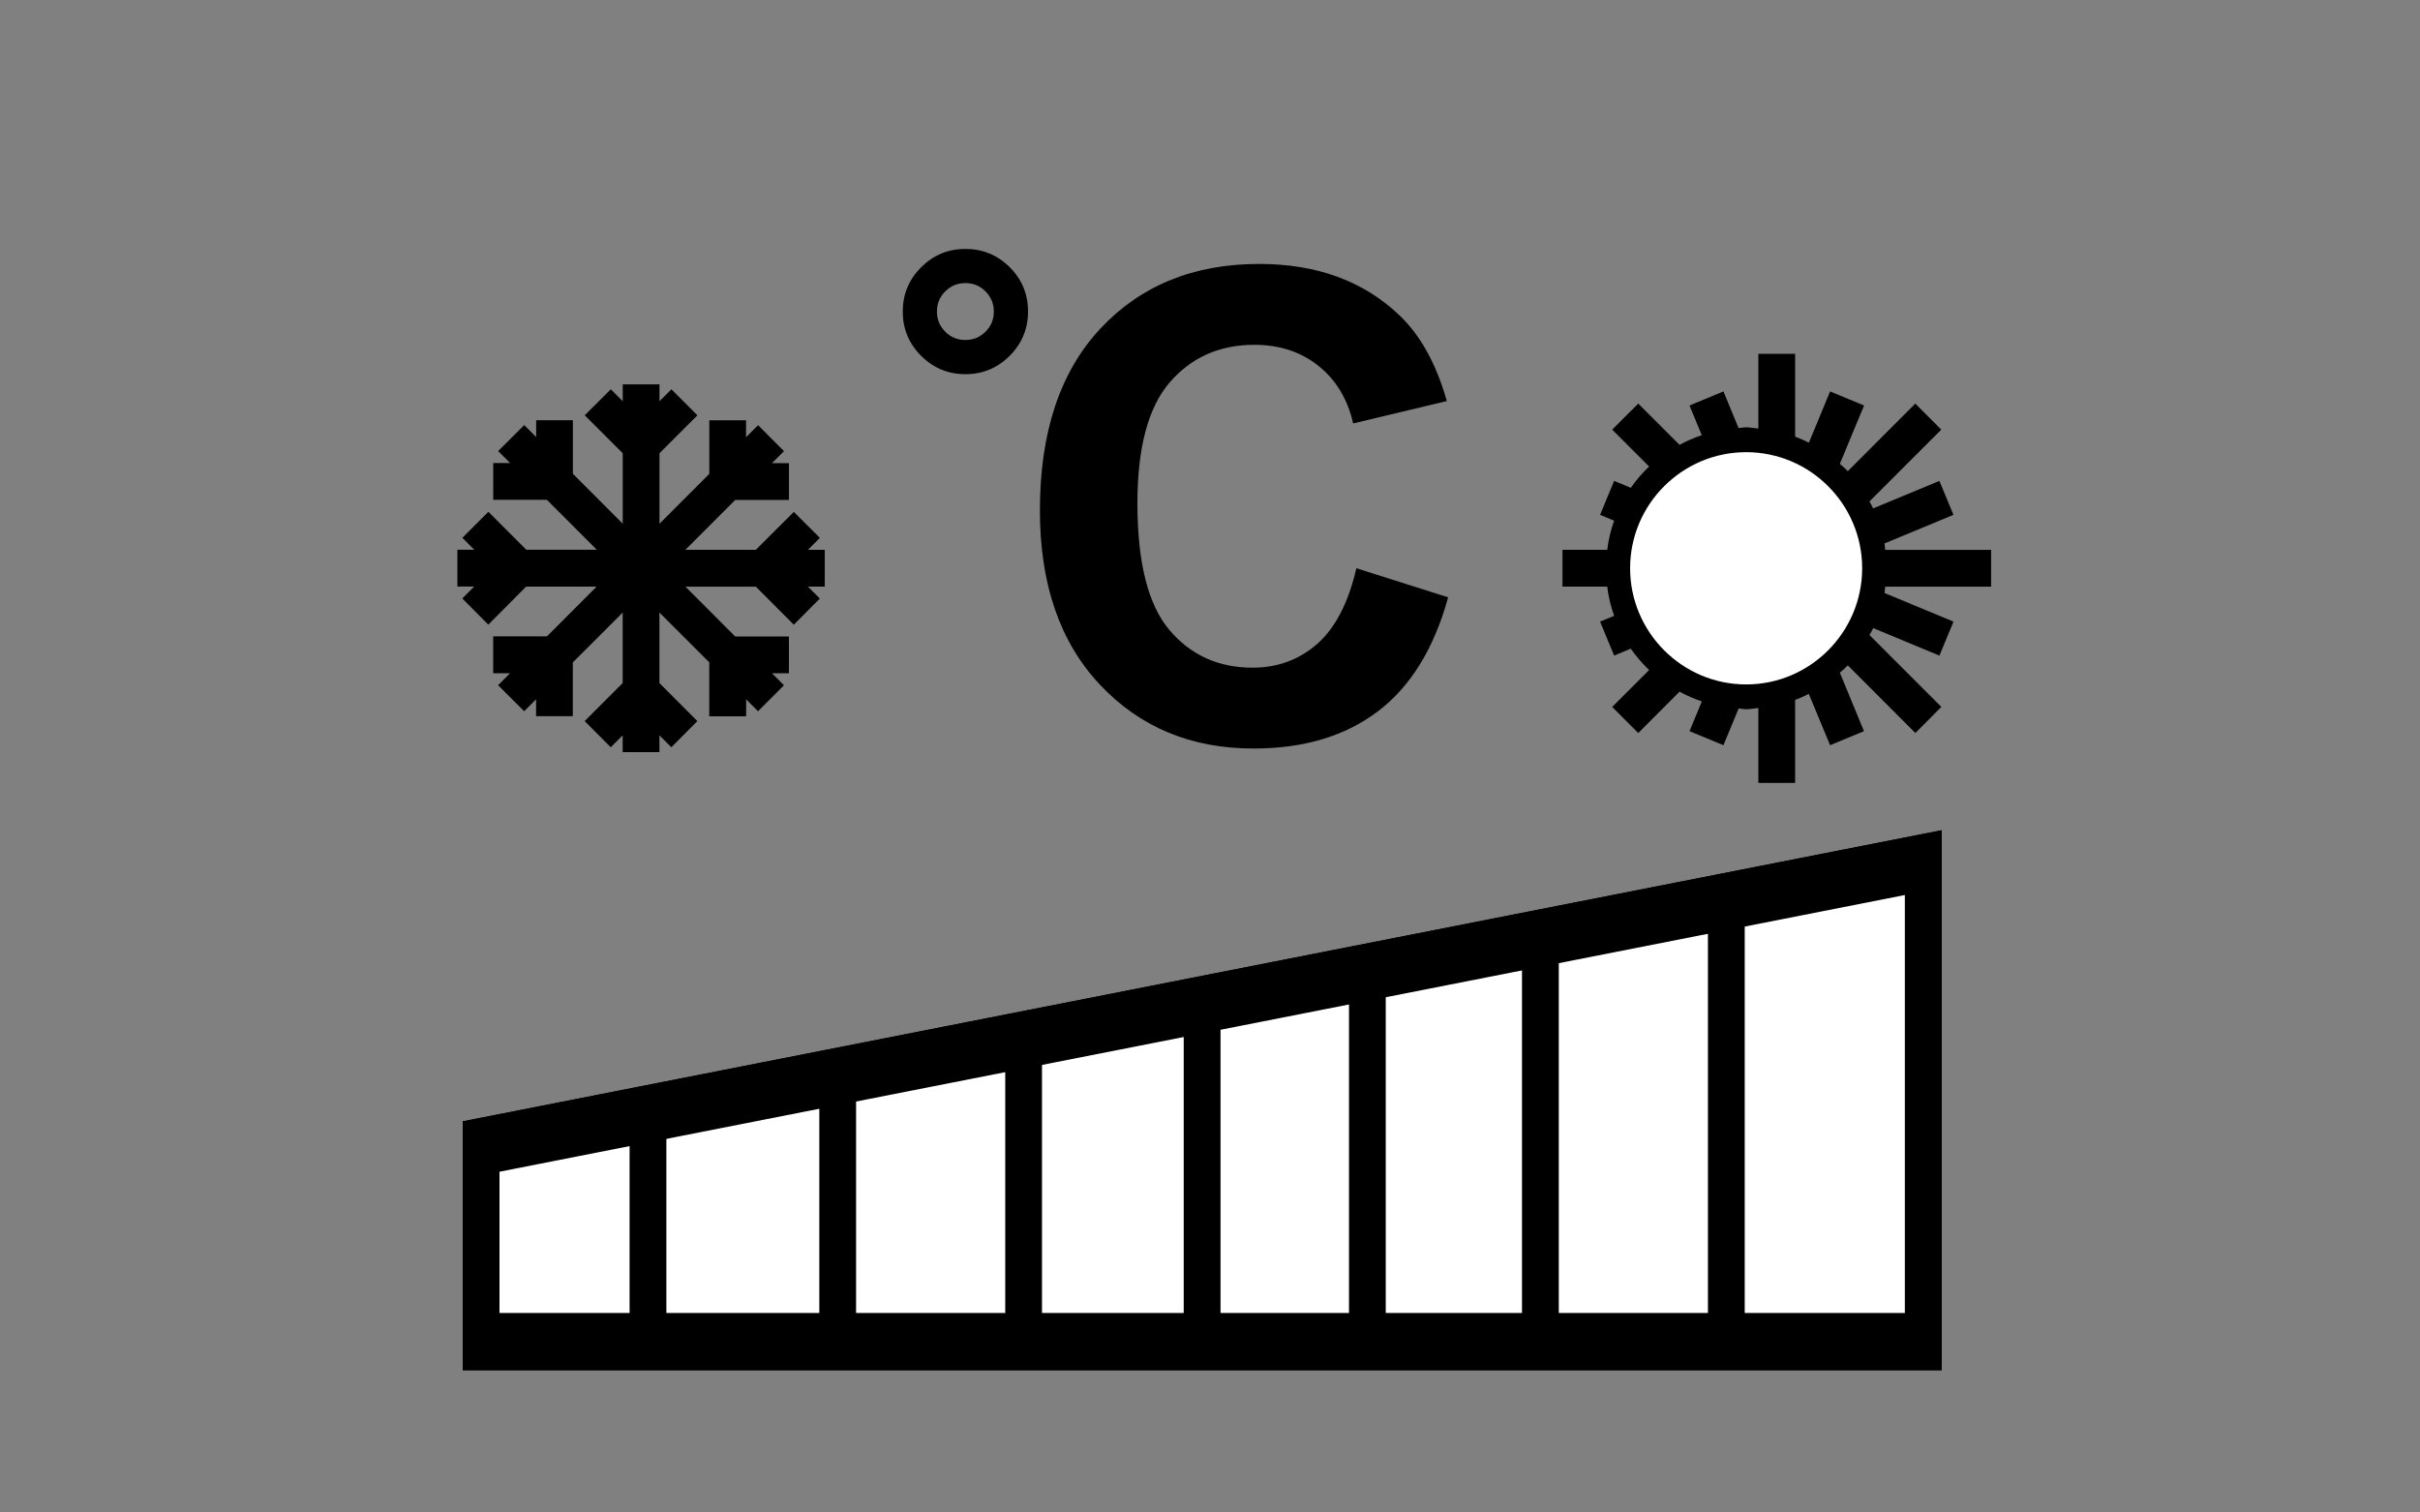
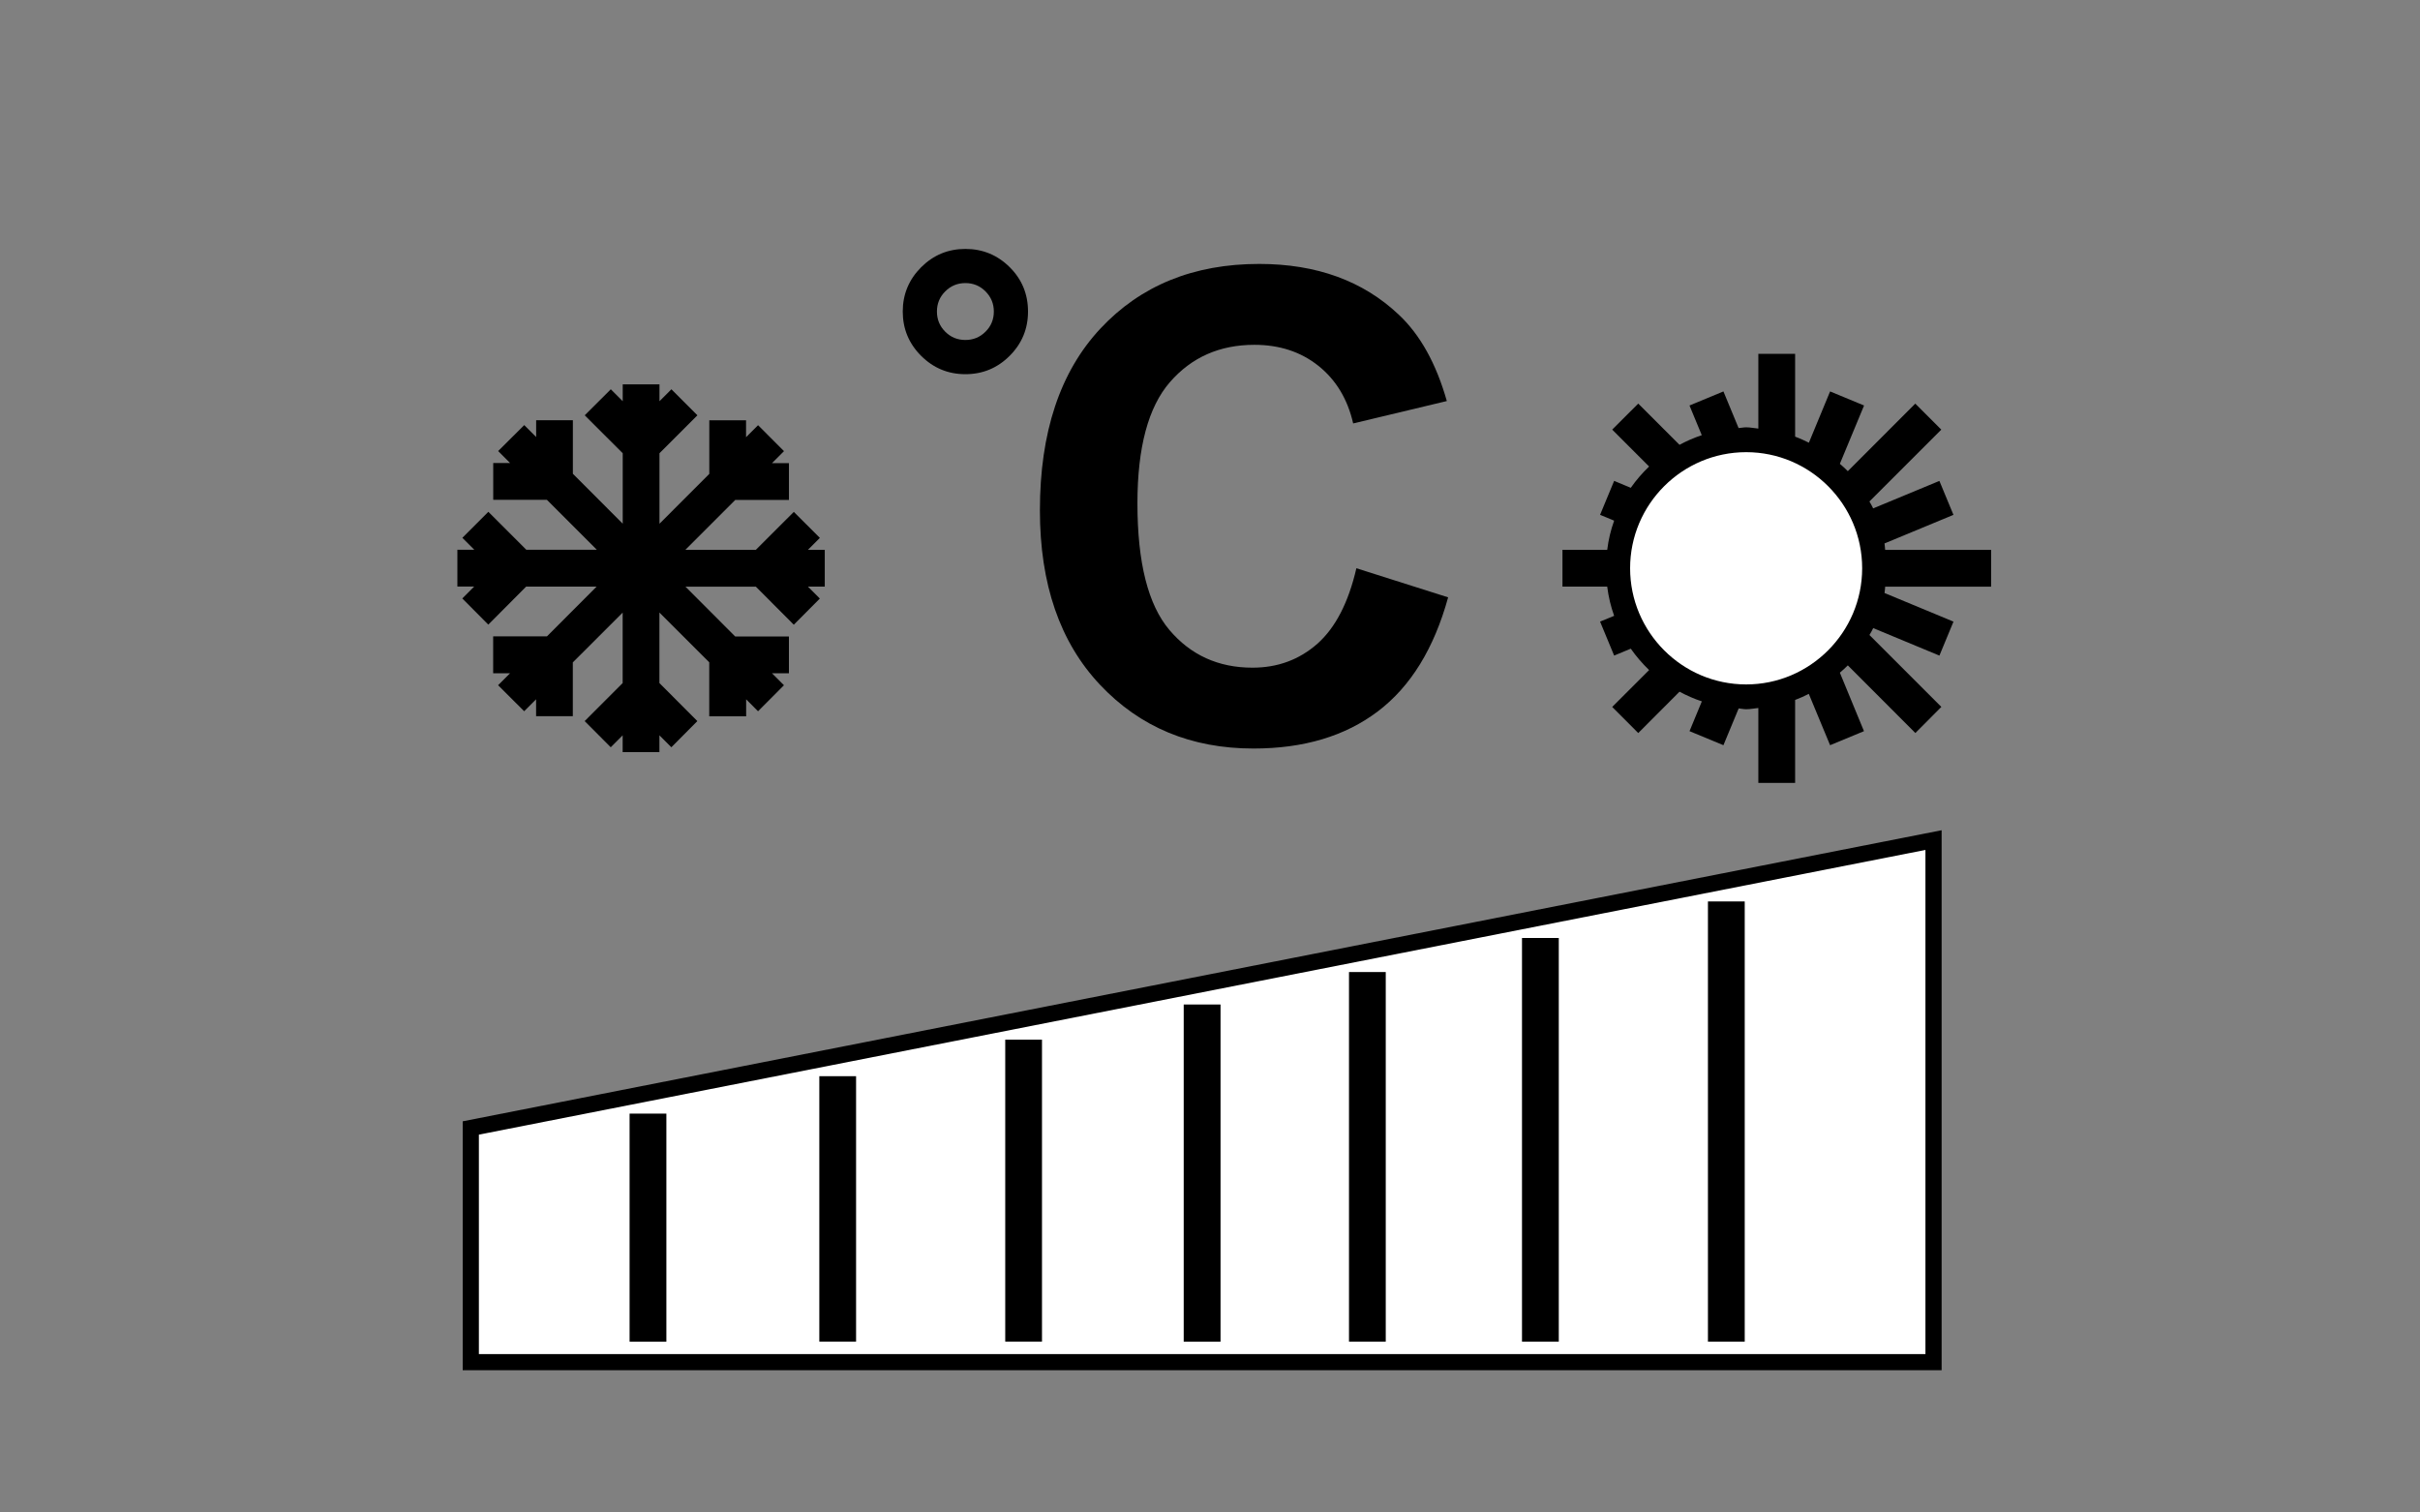
<svg xmlns="http://www.w3.org/2000/svg" version="1.1" id="Layer_1" x="0px" y="0px" width="80px" height="50px" viewBox="0 0 80 50" enable-background="new 0 0 80 50" xml:space="preserve">
  <rect x="0" y="0" width="80" height="50" fill="#808080" stroke="none" />
  <g>
    <g>
      <polygon fill="#FFFFFF" points="15.563,45.029 15.563,37.289 63.918,27.771 63.918,45.029   " />
      <path d="M63.651,28.097v16.666H15.831v-7.254L63.651,28.097 M64.186,27.446l-48.89,9.623v8.228h48.89V27.446L64.186,27.446z" />
    </g>
  </g>
  <g>
-     <path d="M64.186,45.297h-48.89v-8.228l48.89-9.623V45.297z M16.512,43.404H62.97V29.588l-46.458,9.147V43.404z" />
-   </g>
+     </g>
  <g>
    <rect x="39.131" y="33.207" width="1.217" height="11.147" />
  </g>
  <g>
    <rect x="50.314" y="31.008" width="1.216" height="13.344" />
  </g>
  <g>
    <rect x="44.595" y="32.134" width="1.215" height="12.218" />
  </g>
  <g>
    <rect x="56.461" y="29.8" width="1.216" height="14.552" />
  </g>
  <g>
    <rect x="27.085" y="35.577" width="1.215" height="8.774" />
  </g>
  <g>
    <rect x="33.231" y="34.369" width="1.215" height="9.982" />
  </g>
  <g>
    <rect x="20.813" y="36.814" width="1.216" height="7.54" />
  </g>
  <g>
    <g>
      <g>
        <g>
          <path fill-rule="evenodd" clip-rule="evenodd" fill="#FFFFFF" stroke="#000000" stroke-width="0.428" stroke-miterlimit="10" d="      M57.725,22.84c2.229,0,4.048-1.821,4.048-4.055c0-2.235-1.818-4.051-4.048-4.051c-2.231,0-4.051,1.816-4.051,4.051      C53.674,21.019,55.493,22.84,57.725,22.84" />
        </g>
      </g>
    </g>
    <path d="M65.822,19.394v-1.216h-3.503c-0.009-0.072-0.009-0.142-0.021-0.213l2.279-0.945l-0.465-1.122l-2.189,0.908   c-0.036-0.08-0.081-0.152-0.124-0.228l2.376-2.375l-0.86-0.86l-2.23,2.233c-0.084-0.088-0.174-0.164-0.263-0.243l0.8-1.928   l-1.123-0.465l-0.701,1.695c-0.149-0.074-0.298-0.143-0.455-0.201v-2.738h-1.216v2.472c-0.134-0.011-0.266-0.042-0.402-0.042   c-0.086,0-0.167,0.021-0.251,0.025l-0.501-1.211l-1.122,0.465l0.406,0.981c-0.257,0.085-0.502,0.192-0.736,0.319l-1.364-1.363   l-0.861,0.86l1.22,1.22c-0.224,0.214-0.427,0.448-0.606,0.704l-0.55-0.229l-0.465,1.122l0.465,0.193   c-0.111,0.307-0.188,0.63-0.229,0.965h-1.479v1.216h1.479c0.042,0.335,0.118,0.656,0.229,0.965l-0.465,0.191l0.465,1.123   l0.55-0.228c0.179,0.256,0.383,0.491,0.606,0.707l-1.22,1.219l0.861,0.863l1.364-1.367c0.235,0.126,0.479,0.235,0.738,0.32   l-0.407,0.985l1.121,0.464l0.504-1.216c0.081,0.006,0.164,0.027,0.248,0.027c0.137,0,0.269-0.03,0.402-0.041v2.476h1.216v-2.742   c0.157-0.059,0.306-0.127,0.452-0.201l0.704,1.697l1.12-0.464l-0.797-1.933c0.089-0.08,0.179-0.154,0.263-0.242l2.233,2.236   l0.859-0.863L61.8,20.992c0.043-0.074,0.088-0.148,0.124-0.228l2.189,0.909l0.465-1.123l-2.279-0.946   c0.012-0.068,0.012-0.139,0.021-0.21H65.822z M57.725,22.84c-2.231,0-4.051-1.821-4.051-4.055c0-2.235,1.819-4.051,4.051-4.051   c2.229,0,4.048,1.816,4.048,4.051C61.772,21.019,59.954,22.84,57.725,22.84z" />
  </g>
  <path d="M27.266,18.177h-0.558l0.395-0.395l-0.861-0.86l-1.255,1.254h-2.33l1.65-1.65h1.774v-1.216h-0.56l0.396-0.396l-0.857-0.858  l-0.397,0.397v-0.559h-1.215v1.772l-1.647,1.648v-2.331l1.254-1.254l-0.86-0.86l-0.394,0.395v-0.557h-1.215v0.556l-0.394-0.394  l-0.862,0.86l1.256,1.254v2.329l-1.648-1.65v-1.77h-1.214v0.555l-0.394-0.394l-0.862,0.858l0.396,0.396h-0.559v1.216h1.774  l1.65,1.65h-2.331l-1.254-1.254l-0.859,0.86l0.395,0.395H15.12v1.216h0.556l-0.393,0.394l0.859,0.865l1.252-1.258h2.33l-1.643,1.646  h-1.778v1.219h0.559l-0.396,0.396l0.862,0.86l0.394-0.395v0.558h1.214v-1.777l1.648-1.647v2.33l-1.256,1.257l0.862,0.865  l0.394-0.395v0.556h1.215v-0.556l0.394,0.395l0.86-0.865l-1.254-1.257v-2.331l1.647,1.645v1.785h1.22v-0.562l0.393,0.395l0.857-0.86  l-0.396-0.396h0.56V21.04h-1.777l-1.643-1.646h2.327l1.254,1.258l0.861-0.865l-0.393-0.394h0.556V18.177z M18.329,21.65  L18.329,21.65h0.001H18.329z" />
  <g>
    <path d="M33.984,10.299c0,0.571-0.202,1.059-0.607,1.464c-0.405,0.405-0.893,0.607-1.463,0.607c-0.571,0-1.059-0.203-1.464-0.607   c-0.405-0.405-0.607-0.893-0.607-1.464c0-0.57,0.203-1.058,0.607-1.463c0.405-0.405,0.893-0.607,1.464-0.607   c0.57,0,1.058,0.201,1.463,0.602C33.782,9.232,33.984,9.722,33.984,10.299z M32.854,10.299c0-0.26-0.092-0.482-0.275-0.666   s-0.405-0.275-0.666-0.275c-0.261,0-0.483,0.092-0.666,0.275s-0.274,0.405-0.274,0.666c0,0.261,0.091,0.483,0.274,0.666   s0.405,0.274,0.666,0.274c0.26,0,0.482-0.091,0.666-0.274S32.854,10.56,32.854,10.299z" />
    <path d="M44.839,18.785l3.033,0.962c-0.465,1.69-1.238,2.946-2.32,3.767s-2.453,1.231-4.115,1.231   c-2.058,0-3.749-0.703-5.073-2.108c-1.325-1.406-1.987-3.327-1.987-5.765c0-2.578,0.666-4.581,1.997-6.007   c1.332-1.426,3.082-2.14,5.252-2.14c1.895,0,3.434,0.56,4.617,1.68c0.705,0.662,1.234,1.613,1.586,2.853l-3.096,0.74   c-0.184-0.803-0.566-1.437-1.146-1.902c-0.582-0.465-1.289-0.697-2.119-0.697c-1.148,0-2.08,0.412-2.795,1.236   c-0.715,0.824-1.072,2.159-1.072,4.005c0,1.958,0.352,3.354,1.057,4.185c0.704,0.832,1.62,1.247,2.747,1.247   c0.832,0,1.547-0.264,2.146-0.792C44.147,20.75,44.577,19.919,44.839,18.785z" />
  </g>
</svg>